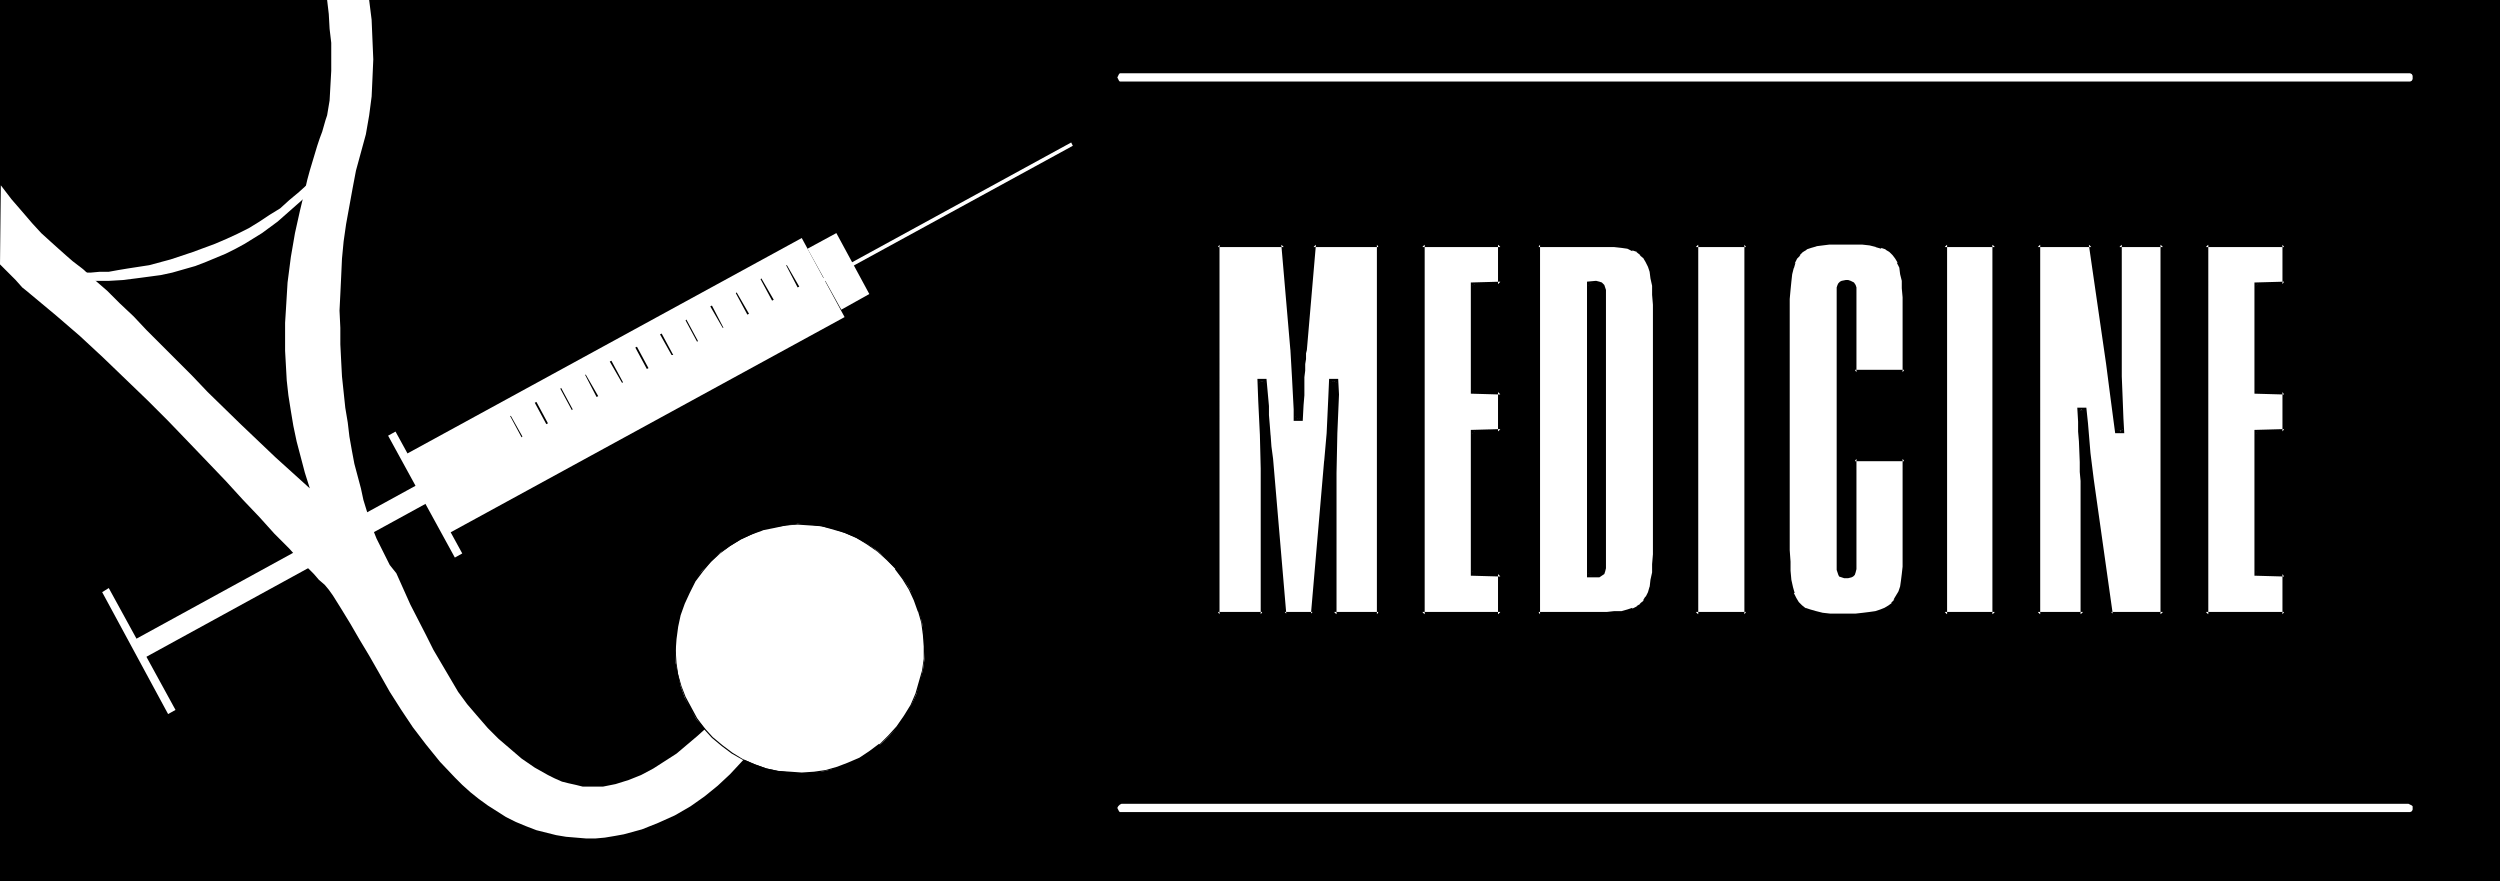
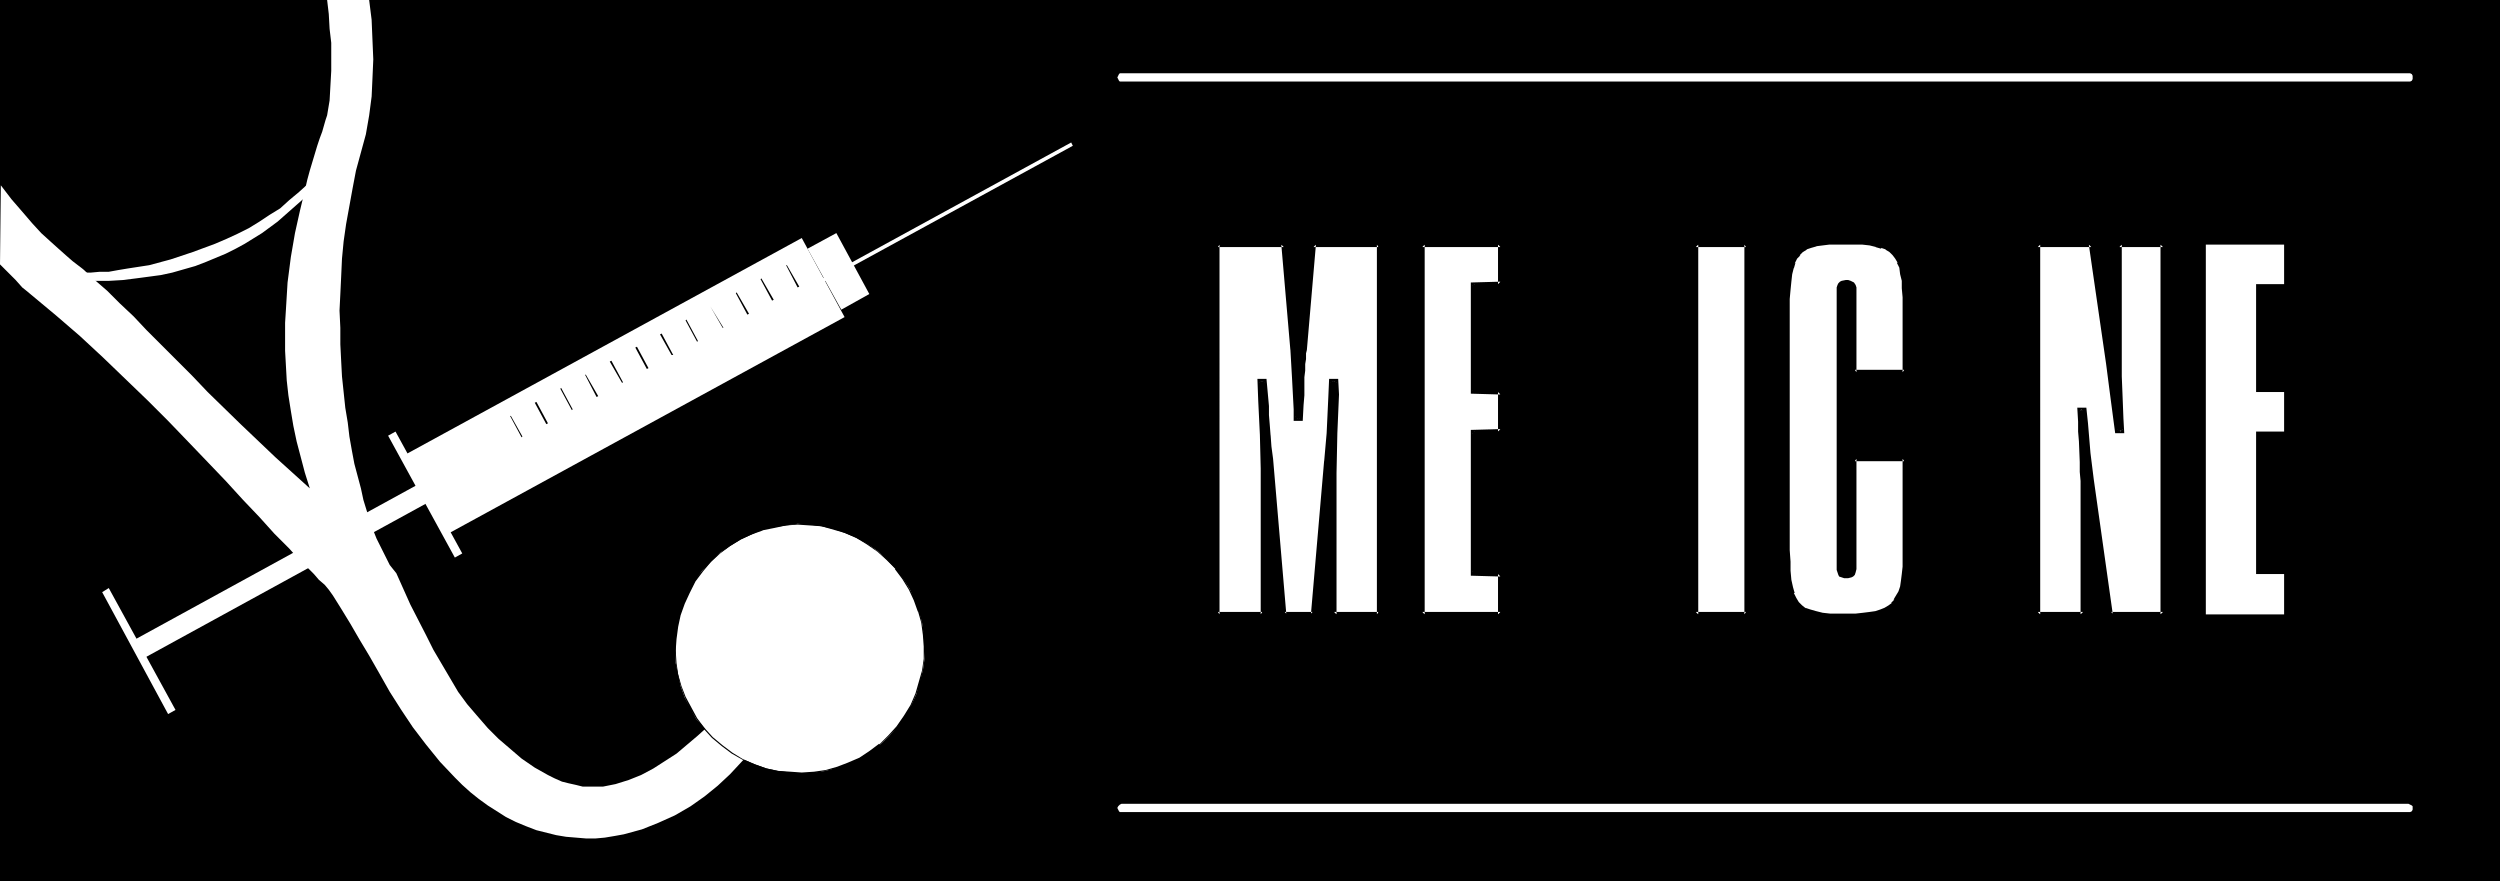
<svg xmlns="http://www.w3.org/2000/svg" xmlns:ns1="http://sodipodi.sourceforge.net/DTD/sodipodi-0.dtd" xmlns:ns2="http://www.inkscape.org/namespaces/inkscape" version="1.0" width="129.724mm" height="45.728mm" id="svg42" ns1:docname="Medicine.wmf">
  <rect width="100%" height="100%" fill="#808080" stroke="none" />
  <ns1:namedview id="namedview42" pagecolor="#ffffff" bordercolor="#000000" borderopacity="0.25" ns2:showpageshadow="2" ns2:pageopacity="0.0" ns2:pagecheckerboard="0" ns2:deskcolor="#d1d1d1" ns2:document-units="mm" />
  <defs id="defs1">
    <pattern id="WMFhbasepattern" patternUnits="userSpaceOnUse" width="6" height="6" x="0" y="0" />
  </defs>
  <path style="fill:#000000;fill-opacity:1;fill-rule:evenodd;stroke:none" d="M 490.294,172.829 V 0 H 0 v 172.829 z" id="path1" />
  <path style="fill:#ffffff;fill-opacity:1;fill-rule:evenodd;stroke:none" d="m 238.845,47.972 h 12.928 l 1.778,20.513 0.162,5.653 0.323,6.138 v 1.777 h 1.131 l 0.162,-2.584 v -1.938 -1.938 l 0.162,-1.615 v -1.292 -1.292 l 0.162,-1.131 0.162,-0.969 v -0.808 l 1.778,-20.513 h 12.766 V 120.495 H 261.63 V 92.714 l 0.162,-7.753 0.323,-7.592 v -2.584 h -1.131 l -0.162,3.23 -0.323,6.945 -0.323,5.492 -2.747,30.043 h -5.494 l -2.747,-30.528 -0.323,-2.423 -0.162,-2.1 V 83.345 l -0.323,-1.938 v -1.777 l -0.162,-1.777 -0.162,-3.069 h -1.131 l 0.323,3.877 0.323,6.622 v 6.622 28.589 h -8.726 z" id="path2" />
  <path style="fill:#000000;fill-opacity:1;fill-rule:evenodd;stroke:none" d="m 239.168,47.972 -0.323,0.485 h 12.928 l -0.485,-0.485 1.778,20.675 v -0.162 l 0.323,5.653 0.323,6.138 v 2.261 h 1.778 l 0.162,-3.069 0.162,-1.938 v -1.938 -1.615 l 0.162,-1.292 v -1.292 0 l 0.162,-0.969 v -0.162 -0.969 0 l 0.162,-0.646 1.778,-20.675 -0.485,0.485 h 12.766 l -0.323,-0.485 v 72.523 l 0.323,-0.485 h -8.726 l 0.485,0.485 V 92.714 l 0.162,-7.753 0.323,-7.592 -0.162,-3.069 h -1.778 l -0.162,3.715 -0.323,6.945 -0.485,5.492 v -0.162 l -2.586,30.043 0.323,-0.323 h -5.494 l 0.323,0.323 -2.586,-30.366 -0.323,-2.423 -0.162,-2.261 v 0.162 l -0.162,-2.1 v 0 l -0.162,-1.938 v 0 -1.777 0 l -0.162,-1.777 v 0 l -0.323,-3.553 h -1.778 l 0.162,4.361 0.323,6.622 0.162,6.622 v 28.589 l 0.323,-0.485 h -8.726 l 0.323,0.485 V 47.972 l -0.808,-0.323 v 73.169 h 9.696 V 91.906 l -0.162,-6.622 -0.323,-6.622 -0.162,-3.877 -0.485,0.323 h 1.131 l -0.485,-0.323 0.323,3.069 v 0.162 1.615 0 l 0.162,1.777 v 0 l 0.162,1.938 v 0 l 0.162,2.1 v 0 l 0.162,2.261 0.162,2.261 2.747,30.851 h 6.302 l 2.909,-30.366 v 0 l 0.323,-5.492 0.323,-6.945 0.162,-3.23 -0.485,0.323 h 1.131 l -0.485,-0.323 v 2.584 l -0.162,7.592 -0.162,7.753 v 28.105 h 9.534 V 47.649 l -13.574,-0.162 -1.939,20.998 v 0.808 0 0.969 0 l -0.162,0.969 v 0.162 l -0.162,1.292 v 1.292 1.615 l -0.162,1.938 v 1.938 2.584 l 0.323,-0.323 h -1.131 l 0.485,0.323 v -1.777 l -0.323,-6.138 -0.162,-5.653 v 0 L 252.096,47.487 238.36,47.649 Z" id="path3" />
  <path style="fill:#ffffff;fill-opacity:1;fill-rule:evenodd;stroke:none" d="m 278.921,47.972 h 15.352 v 7.753 h -5.494 v 21.159 h 5.494 v 7.753 h -5.494 v 27.943 h 5.494 v 7.915 h -15.352 z" id="path4" />
  <path style="fill:#000000;fill-opacity:1;fill-rule:evenodd;stroke:none" d="m 279.406,47.972 -0.485,0.485 h 15.352 l -0.485,-0.485 v 7.753 l 0.485,-0.485 -5.818,0.162 v 21.805 l 5.818,0.162 -0.485,-0.485 v 7.753 l 0.485,-0.485 -5.818,0.162 V 112.904 l 5.818,0.162 -0.485,-0.485 v 7.915 l 0.485,-0.485 h -15.352 l 0.485,0.485 V 47.972 L 278.598,47.649 v 73.169 h 15.998 v -8.561 l -5.818,-0.162 0.485,0.485 V 84.638 l -0.485,0.485 5.818,-0.162 v -8.399 h -5.818 l 0.485,0.323 V 55.725 l -0.485,0.323 h 5.818 V 47.649 h -15.998 z" id="path5" />
-   <path style="fill:#ffffff;fill-opacity:1;fill-rule:evenodd;stroke:none" d="m 312.211,112.904 h 0.808 l 0.485,-0.162 0.485,-0.162 0.162,-0.162 0.323,-0.485 v -0.485 l 0.162,-0.808 v -0.969 -50.879 -0.969 l -0.162,-0.808 v -0.485 l -0.323,-0.485 -0.162,-0.162 -0.485,-0.162 -0.485,-0.162 h -0.808 -0.646 V 112.904 Z M 301.707,47.972 h 11.797 1.616 l 1.616,0.162 1.293,0.162 1.293,0.162 0.97,0.323 0.97,0.323 0.646,0.646 0.808,0.646 0.485,0.808 0.323,0.969 0.485,1.131 0.162,1.292 0.162,1.454 0.162,1.777 v 1.938 2.1 44.742 2.1 1.938 l -0.162,1.777 -0.162,1.454 -0.162,1.292 -0.485,1.131 -0.323,0.969 -0.485,0.808 -0.808,0.646 -0.646,0.646 -0.97,0.323 -0.97,0.323 -1.293,0.162 -1.293,0.162 -1.616,0.162 h -1.616 -11.797 z" id="path6" />
  <path style="fill:#000000;fill-opacity:1;fill-rule:evenodd;stroke:none" d="m 313.019,113.227 v 0 h 0.646 l 0.485,-0.323 0.485,-0.323 0.162,-0.485 0.162,-0.646 v 0 -0.808 -52.818 -0.808 -0.162 l -0.162,-0.485 -0.162,-0.485 -0.485,-0.485 -0.485,-0.162 -0.646,-0.162 -1.778,0.162 v 57.986 h 1.778 v -0.808 h -1.454 l 0.485,0.485 V 55.564 l -0.485,0.485 h 1.454 -0.162 0.485 l 0.485,0.162 -0.162,-0.162 0.323,0.323 h -0.162 l 0.162,0.323 v 0 l 0.162,0.485 v 0 0.646 0 52.818 -0.162 0.808 0 l -0.162,0.485 v 0 l -0.162,0.323 h 0.162 l -0.323,0.162 v 0 l -0.323,0.162 h 0.162 -0.646 0.162 z" id="path7" />
  <path style="fill:#000000;fill-opacity:1;fill-rule:evenodd;stroke:none" d="m 302.03,47.972 -0.323,0.485 h 13.413 v 0 h 1.454 l 1.454,0.162 1.131,0.162 v 0 l 0.97,0.485 v -0.162 l 0.97,0.323 h -0.162 l 0.808,0.646 h -0.162 l 0.808,0.646 -0.162,-0.162 0.485,0.808 v 0 l 0.485,0.969 v 0 l 0.323,0.969 v 0 l 0.162,1.292 0.323,1.454 v 1.777 0 l 0.162,1.938 v 48.941 l -0.162,1.938 v 0 1.615 l -0.323,1.454 -0.162,1.454 v -0.162 l -0.323,1.131 v 0 l -0.485,0.969 v -0.162 l -0.485,0.808 h 0.162 l -0.808,0.646 h 0.162 l -0.808,0.485 h 0.162 l -0.97,0.485 v -0.162 l -0.97,0.323 v 0 l -1.131,0.323 h -1.454 l -1.454,0.162 v 0 h -13.413 l 0.323,0.485 V 47.972 l -0.808,-0.323 v 73.169 h 13.898 0.162 1.454 l 1.293,-0.162 1.293,-0.162 1.131,-0.485 v 0 l 0.97,-0.323 0.808,-0.646 v 0 l 0.646,-0.808 0.646,-0.646 v -0.162 l 0.485,-0.969 v 0 l 0.323,-1.131 v -0.162 l 0.323,-1.292 0.162,-1.454 0.162,-1.777 v 0 -1.938 -48.941 -1.938 -0.162 l -0.162,-1.615 -0.162,-1.454 -0.323,-1.454 v 0 l -0.323,-1.131 v 0 l -0.485,-0.969 v -0.162 l -0.646,-0.808 -0.646,-0.646 v -0.162 l -0.808,-0.485 -0.97,-0.323 v -0.162 l -1.131,-0.323 -1.293,-0.162 -1.293,-0.162 -1.454,-0.162 h -0.162 L 301.222,47.649 Z" id="path8" />
  <path style="fill:#ffffff;fill-opacity:1;fill-rule:evenodd;stroke:none" d="m 332.572,47.972 h 9.858 v 72.523 h -9.858 z" id="path9" />
  <path style="fill:#000000;fill-opacity:1;fill-rule:evenodd;stroke:none" d="m 333.057,47.972 -0.485,0.485 h 9.858 l -0.323,-0.485 v 72.523 l 0.323,-0.485 h -9.858 l 0.485,0.485 V 47.972 l -0.808,-0.323 v 73.169 h 10.504 V 47.649 h -10.504 z" id="path10" />
  <path style="fill:#ffffff;fill-opacity:1;fill-rule:evenodd;stroke:none" d="m 373.457,109.673 v 1.615 1.454 l -0.323,1.131 -0.162,1.292 -0.323,0.969 -0.323,0.808 -0.485,0.808 -0.646,0.808 -0.646,0.485 -0.808,0.485 -0.808,0.485 -1.131,0.323 -0.97,0.162 -1.293,0.162 -1.454,0.162 h -1.616 -1.939 l -1.616,-0.162 -1.616,-0.162 -1.293,-0.162 -1.131,-0.323 -0.97,-0.323 -0.808,-0.646 -0.646,-0.646 -0.485,-0.808 -0.485,-1.131 -0.323,-1.292 -0.162,-1.454 -0.162,-1.615 -0.162,-1.938 v -2.261 -2.584 -44.742 -1.938 -1.777 l 0.162,-1.615 0.162,-1.454 0.323,-1.292 0.323,-0.969 0.485,-0.969 0.485,-0.808 0.646,-0.646 0.808,-0.485 0.97,-0.323 1.131,-0.323 1.131,-0.323 h 1.454 l 1.616,-0.162 h 1.616 1.778 l 1.616,0.162 h 1.454 l 1.131,0.323 1.131,0.323 0.97,0.323 0.808,0.485 0.646,0.646 0.485,0.808 0.485,0.808 0.323,1.131 0.323,1.131 0.162,1.454 0.162,1.454 v 1.777 1.938 12.76 h -9.696 V 57.502 57.017 l -0.162,-0.485 -0.162,-0.485 -0.162,-0.323 -0.485,-0.323 -0.323,-0.162 h -0.485 l -0.646,0.162 -0.162,0.162 -0.323,0.323 -0.162,0.162 v 0.485 l -0.162,0.485 v 0.646 52.656 0.808 l 0.162,0.485 v 0.485 l 0.162,0.323 0.162,0.323 0.323,0.162 0.323,0.162 h 0.323 0.485 l 0.485,-0.162 0.162,-0.162 0.323,-0.323 v -0.323 l 0.162,-0.485 0.162,-0.646 v -0.969 -20.029 h 9.696 z" id="path11" />
  <path style="fill:#000000;fill-opacity:1;fill-rule:evenodd;stroke:none" d="m 373.134,111.289 v -0.162 l -0.162,1.454 -0.162,1.292 -0.162,1.131 v 0 l -0.323,0.969 v 0 l -0.485,0.808 v 0 l -0.485,0.808 h 0.162 l -0.646,0.646 h 0.162 l -0.646,0.485 v 0 l -0.808,0.485 v 0 l -0.808,0.323 v 0 l -0.97,0.323 v 0 l -1.131,0.162 -1.293,0.162 -1.454,0.162 h 0.162 -3.555 -1.616 v 0 l -1.454,-0.162 -1.293,-0.323 v 0 l -1.131,-0.323 -0.97,-0.323 0.162,0.162 -0.808,-0.646 v 0 l -0.646,-0.646 v 0 l -0.485,-0.808 v 0 l -0.485,-0.969 h 0.162 l -0.323,-1.131 v 0 l -0.323,-1.454 -0.162,-1.777 v 0.162 -1.938 l -0.162,-2.261 V 58.632 l 0.162,-1.777 v 0 l 0.162,-1.615 0.162,-1.454 0.323,-1.292 v 0.162 l 0.323,-1.131 -0.162,0.162 0.485,-0.969 v 0 l 0.646,-0.646 h -0.162 l 0.646,-0.646 v 0 l 0.808,-0.485 h -0.162 l 0.97,-0.323 v 0 l 1.131,-0.323 h -0.162 l 1.293,-0.162 1.293,-0.162 h 1.616 v 0 h 3.394 v 0 h 1.454 l 1.454,0.162 1.293,0.323 h -0.162 l 1.131,0.323 v -0.162 l 0.97,0.323 h -0.162 l 0.808,0.485 v 0 l 0.646,0.646 v 0 l 0.485,0.646 v 0 l 0.485,0.808 h -0.162 l 0.485,0.969 v 0 l 0.162,1.292 0.323,1.292 v 1.615 -0.162 l 0.162,1.777 V 73.008 l 0.323,-0.485 h -9.696 l 0.323,0.485 v -16.152 -0.485 0 l -0.162,-0.485 -0.323,-0.485 -0.646,-0.323 -0.485,-0.162 h -0.485 l -0.808,0.162 -0.323,0.162 -0.323,0.323 -0.162,0.323 -0.162,0.485 v 0.162 0.485 54.11 0.485 0.162 l 0.162,0.485 0.162,0.485 0.162,0.323 0.485,0.162 0.485,0.162 h 0.808 l 0.646,-0.162 0.323,-0.162 v 0 l 0.323,-0.323 0.162,-0.485 0.162,-0.646 v 0 -0.646 -20.998 l -0.323,0.485 h 9.696 l -0.323,-0.485 v 21.321 h 0.808 V 89.645 h -10.666 v 21.321 -0.162 0.646 0 l -0.162,0.485 -0.162,0.485 0.162,-0.323 -0.323,0.323 h 0.162 l -0.323,0.162 0.162,-0.162 -0.485,0.162 h 0.162 -0.808 0.162 l -0.323,-0.162 v 0.162 l -0.162,-0.162 h 0.162 l -0.323,-0.162 0.162,0.162 -0.162,-0.485 -0.162,-0.485 v 0.162 -0.646 0.162 -54.11 0.162 -0.485 0 l 0.162,-0.485 v 0.162 l 0.162,-0.323 0.162,-0.162 h -0.162 l 0.323,-0.162 -0.162,0.162 0.646,-0.162 h -0.162 0.485 -0.162 l 0.485,0.162 -0.162,-0.162 0.485,0.323 h -0.162 l 0.162,0.323 v -0.162 l 0.162,0.485 v -0.162 0.485 0 16.314 h 10.666 v -15.022 -1.777 0 l -0.162,-1.615 -0.323,-1.292 -0.162,-1.292 v 0 l -0.323,-1.131 h -0.162 l -0.323,-0.969 -0.646,-0.646 v -0.162 l -0.808,-0.646 -0.808,-0.485 v 0 l -0.97,-0.323 v -0.162 l -1.131,-0.323 v 0 l -1.293,-0.162 -1.454,-0.162 -1.454,-0.162 h -0.162 -3.394 -0.162 l -1.616,0.162 -1.293,0.162 -1.293,0.162 v 0 l -1.131,0.323 v 0 l -0.97,0.485 v 0 l -0.808,0.485 -0.808,0.646 v 0.162 l -0.485,0.646 -0.485,0.969 -0.162,0.162 -0.323,0.969 v 0.162 l -0.162,1.292 -0.162,1.292 -0.323,1.615 v 0.162 1.777 49.264 2.261 l 0.162,1.938 v 0 l 0.162,1.777 0.162,1.454 v 0 l 0.323,1.292 h 0.162 l 0.323,1.131 0.646,0.808 v 0.162 l 0.646,0.646 0.97,0.646 1.131,0.485 1.131,0.323 v 0 l 1.293,0.162 1.616,0.162 v 0 h 1.616 3.555 v 0 h 1.454 l 1.293,-0.323 1.131,-0.162 v 0 l 1.131,-0.323 0.808,-0.485 h 0.162 l 0.808,-0.485 v 0 l 0.646,-0.646 0.646,-0.646 v 0 l 0.485,-0.808 v 0 l 0.485,-0.969 v 0 l 0.323,-1.131 v 0 l 0.162,-1.131 0.162,-1.292 0.162,-1.454 v 0 z" id="path12" />
-   <path style="fill:#ffffff;fill-opacity:1;fill-rule:evenodd;stroke:none" d="m 381.376,47.972 h 9.858 v 72.523 h -9.858 z" id="path13" />
  <path style="fill:#000000;fill-opacity:1;fill-rule:evenodd;stroke:none" d="m 381.86,47.972 -0.485,0.485 h 9.858 l -0.485,-0.485 v 72.523 l 0.485,-0.485 h -9.858 l 0.485,0.485 V 47.972 l -0.808,-0.323 v 73.169 h 10.504 V 47.649 h -10.504 z" id="path14" />
  <path style="fill:#ffffff;fill-opacity:1;fill-rule:evenodd;stroke:none" d="m 399.636,47.972 h 10.504 l 3.232,23.421 0.646,5.007 0.97,6.138 0.323,1.938 h 0.97 l -0.323,-2.423 -0.162,-4.2 -0.162,-4.038 v -1.938 -1.615 -2.907 -19.383 h 8.565 v 72.523 h -10.181 l -3.878,-26.49 -0.485,-5.169 -0.646,-5.815 -0.323,-2.584 h -0.97 l 0.162,2.261 0.162,1.938 0.162,1.938 0.162,4.038 v 1.938 1.777 l 0.162,1.454 v 1.292 23.421 h -8.888 z" id="path15" />
  <path style="fill:#000000;fill-opacity:1;fill-rule:evenodd;stroke:none" d="m 400.121,47.972 -0.485,0.485 h 10.504 l -0.485,-0.485 3.394,23.421 0.646,5.007 0.808,6.138 0.323,2.423 h 1.778 l -0.162,-2.907 v 0 l -0.162,-4.2 -0.162,-4.038 v -1.938 -1.615 -22.29 l -0.485,0.485 h 8.565 l -0.485,-0.485 v 72.523 l 0.485,-0.485 h -10.181 l 0.323,0.323 -3.717,-26.328 -0.646,-5.169 -0.485,-5.815 -0.323,-3.069 h -1.778 l 0.162,2.746 v 0 1.938 l 0.162,1.938 0.162,4.038 v 1.938 l 0.162,1.777 v 1.454 24.713 l 0.485,-0.485 h -8.888 l 0.485,0.485 V 47.972 l -0.808,-0.323 v 73.169 h 9.534 V 95.783 94.329 92.552 l -0.162,-1.938 -0.162,-4.038 -0.162,-1.938 V 82.699 82.538 l -0.162,-2.261 -0.485,0.485 h 0.97 l -0.323,-0.323 0.323,2.746 0.485,5.815 0.485,5.007 3.878,26.813 h 10.989 V 47.649 h -9.211 l -0.162,22.613 0.162,1.615 v 1.938 4.038 l 0.162,4.2 v 0.162 l 0.323,2.423 0.485,-0.485 h -0.97 l 0.323,0.323 -0.323,-2.1 -0.808,-6.138 -0.646,-4.846 -3.394,-23.905 -11.15,0.162 z" id="path16" />
  <path style="fill:#ffffff;fill-opacity:1;fill-rule:evenodd;stroke:none" d="m 432.603,47.972 h 15.352 v 7.753 h -5.494 v 21.159 h 5.494 v 7.753 h -5.494 v 27.943 h 5.494 v 7.915 h -15.352 z" id="path17" />
-   <path style="fill:#000000;fill-opacity:1;fill-rule:evenodd;stroke:none" d="m 433.088,47.972 -0.485,0.485 h 15.352 l -0.323,-0.485 v 7.753 l 0.323,-0.485 -5.818,0.162 v 21.805 l 5.818,0.162 -0.323,-0.485 v 7.753 l 0.323,-0.485 -5.818,0.162 V 112.904 l 5.818,0.162 -0.323,-0.485 v 7.915 l 0.323,-0.485 h -15.352 l 0.485,0.485 V 47.972 l -0.808,-0.323 v 73.169 h 16.16 v -8.561 l -5.979,-0.162 0.323,0.485 V 84.638 l -0.323,0.485 5.979,-0.162 v -8.399 h -5.979 l 0.323,0.323 V 55.725 l -0.323,0.323 h 5.979 V 47.649 h -16.16 z" id="path18" />
  <path style="fill:#ffffff;fill-opacity:1;fill-rule:evenodd;stroke:none" d="m 472.356,15.991 h 0.323 l 0.323,-0.162 0.162,-0.323 v -0.323 -0.323 l -0.162,-0.323 -0.323,-0.162 h -0.323 -252.419 -0.323 l -0.162,0.162 -0.162,0.323 -0.162,0.323 0.162,0.323 0.162,0.323 0.162,0.162 h 0.323 z" id="path19" />
  <path style="fill:#ffffff;fill-opacity:1;fill-rule:evenodd;stroke:none" d="m 472.356,159.261 h 0.323 l 0.323,-0.162 0.162,-0.323 v -0.323 -0.323 l -0.162,-0.162 -0.323,-0.162 -0.323,-0.162 H 219.937 l -0.323,0.162 -0.162,0.162 -0.162,0.162 -0.162,0.323 0.162,0.323 0.162,0.323 0.162,0.162 h 0.323 z" id="path20" />
  <path style="fill:#ffffff;fill-opacity:1;fill-rule:evenodd;stroke:none" d="M 165.64,62.186 157.237,46.68 79.184,89.322 87.587,104.828 Z" id="path21" />
  <path style="fill:#ffffff;fill-opacity:1;fill-rule:evenodd;stroke:none" d="m 170.488,57.663 -6.464,-11.953 -5.656,3.069 6.626,11.953 z" id="path22" />
  <path style="fill:#ffffff;fill-opacity:1;fill-rule:evenodd;stroke:none" d="m 210.403,28.589 -0.323,-0.646 -49.934,27.297 0.323,0.646 z" id="path23" />
  <path style="fill:#ffffff;fill-opacity:1;fill-rule:evenodd;stroke:none" d="M 90.657,108.543 77.568,84.638 76.114,85.445 89.203,109.35 Z" id="path24" />
  <path style="fill:#ffffff;fill-opacity:1;fill-rule:evenodd;stroke:none" d="m 26.018,125.664 1.939,3.553 L 88.395,96.106 86.456,92.552 Z" id="path25" />
  <path style="fill:#ffffff;fill-opacity:1;fill-rule:evenodd;stroke:none" d="m 34.421,139.232 -13.09,-23.905 -1.293,0.808 12.928,23.905 z" id="path26" />
  <path style="fill:#000000;fill-opacity:1;fill-rule:evenodd;stroke:none" d="m 154.166,52.01 2.262,4.361 0.323,-0.162 -2.424,-4.2 z" id="path27" />
  <path style="fill:#000000;fill-opacity:1;fill-rule:evenodd;stroke:none" d="m 149.157,54.756 2.262,4.2 0.323,-0.162 -2.424,-4.2 z" id="path28" />
  <path style="fill:#000000;fill-opacity:1;fill-rule:evenodd;stroke:none" d="m 144.309,57.502 2.262,4.2 0.323,-0.162 -2.424,-4.2 z" id="path29" />
-   <path style="fill:#000000;fill-opacity:1;fill-rule:evenodd;stroke:none" d="m 139.299,60.086 2.424,4.2 h 0.162 l -2.262,-4.361 z" id="path30" />
+   <path style="fill:#000000;fill-opacity:1;fill-rule:evenodd;stroke:none" d="m 139.299,60.086 2.424,4.2 h 0.162 z" id="path30" />
  <path style="fill:#000000;fill-opacity:1;fill-rule:evenodd;stroke:none" d="m 134.451,62.832 2.262,4.2 0.162,-0.162 -2.262,-4.2 z" id="path31" />
  <path style="fill:#000000;fill-opacity:1;fill-rule:evenodd;stroke:none" d="m 129.441,65.578 2.262,4.038 h 0.323 l -2.262,-4.2 z" id="path32" />
  <path style="fill:#000000;fill-opacity:1;fill-rule:evenodd;stroke:none" d="m 124.593,68.162 2.262,4.2 0.323,-0.162 -2.262,-4.2 z" id="path33" />
  <path style="fill:#000000;fill-opacity:1;fill-rule:evenodd;stroke:none" d="m 119.584,70.908 2.424,4.2 0.162,-0.162 -2.262,-4.2 z" id="path34" />
  <path style="fill:#000000;fill-opacity:1;fill-rule:evenodd;stroke:none" d="m 114.736,73.493 2.262,4.361 0.323,-0.162 -2.424,-4.2 z" id="path35" />
  <path style="fill:#000000;fill-opacity:1;fill-rule:evenodd;stroke:none" d="m 109.888,76.238 2.262,4.2 0.162,-0.162 -2.262,-4.2 z" id="path36" />
  <path style="fill:#000000;fill-opacity:1;fill-rule:evenodd;stroke:none" d="m 104.878,78.984 2.262,4.2 0.323,-0.162 -2.262,-4.2 z" id="path37" />
  <path style="fill:#000000;fill-opacity:1;fill-rule:evenodd;stroke:none" d="m 100.03,81.569 2.262,4.2 0.162,-0.162 -2.262,-4.038 z" id="path38" />
  <path style="fill:#ffffff;fill-opacity:1;fill-rule:evenodd;stroke:none" d="m 64.155,0 0.323,2.746 0.162,2.907 0.323,2.746 v 2.746 2.746 l -0.162,2.907 -0.162,2.907 -0.485,2.907 -0.323,0.969 -0.323,1.131 -0.323,1.131 -0.485,1.292 -0.485,1.454 -0.485,1.615 -0.485,1.615 -0.485,1.615 -0.485,1.777 -0.485,2.1 -0.97,4.038 -0.97,4.361 -0.808,4.684 -0.646,5.007 -0.323,5.33 -0.162,2.584 v 5.492 l 0.162,2.907 0.162,2.907 0.323,2.907 0.485,3.069 0.485,2.907 0.646,3.069 0.808,3.069 0.808,3.069 0.97,3.069 -6.787,-6.138 -6.787,-6.461 -6.464,-6.299 -3.07,-3.23 -3.07,-3.069 -2.909,-2.907 -2.909,-2.907 -2.586,-2.746 -2.747,-2.584 -2.424,-2.423 -2.424,-2.1 -2.262,-2.1 -2.101,-1.615 L 12.928,50.072 11.474,48.78 9.858,47.326 8.08,45.711 6.302,43.772 4.363,41.511 2.262,39.088 0.162,36.342 0,51.849 l 0.808,0.808 0.808,0.808 1.454,1.454 1.293,1.454 0.808,0.646 0.97,0.808 4.848,4.038 4.686,4.038 4.525,4.2 4.363,4.2 4.363,4.2 4.04,4.038 4.04,4.2 3.717,3.877 3.555,3.715 3.394,3.715 3.232,3.392 2.909,3.23 2.909,2.907 1.293,1.454 1.131,1.292 1.293,1.131 1.131,1.131 0.97,1.131 1.131,0.969 0.808,0.969 0.808,1.131 1.616,2.584 1.778,2.907 1.778,3.069 1.939,3.23 1.939,3.392 2.101,3.715 2.262,3.553 2.262,3.392 2.586,3.392 2.747,3.392 2.909,3.069 1.454,1.454 1.616,1.454 1.616,1.292 1.778,1.292 1.778,1.131 1.778,1.131 1.939,0.969 1.939,0.808 2.101,0.808 1.939,0.485 1.939,0.485 1.939,0.323 1.939,0.162 1.939,0.162 h 1.939 l 1.778,-0.162 1.939,-0.323 1.778,-0.323 1.778,-0.485 1.778,-0.485 3.232,-1.292 3.232,-1.454 3.07,-1.777 2.747,-1.938 2.586,-2.1 2.424,-2.261 2.101,-2.261 1.939,-2.1 1.616,-2.261 1.293,-2.1 -6.626,-5.33 -1.454,1.454 -1.616,1.615 -1.778,1.777 -1.778,1.615 -2.101,1.777 -2.101,1.777 -2.262,1.454 -2.262,1.454 -2.424,1.292 -2.424,0.969 -2.586,0.808 -2.424,0.485 h -1.454 -1.293 -1.293 l -1.293,-0.323 -1.454,-0.323 -1.293,-0.323 -1.454,-0.646 -1.293,-0.646 -2.586,-1.454 -2.586,-1.777 -2.262,-1.938 -2.262,-1.938 -2.101,-2.1 -2.101,-2.423 -1.939,-2.261 -1.778,-2.423 -1.616,-2.746 -1.616,-2.746 -1.616,-2.746 -1.454,-2.907 -3.07,-5.976 -2.747,-6.138 -0.646,-0.808 -0.646,-0.808 -0.485,-0.969 -0.646,-1.292 -0.646,-1.292 -0.808,-1.615 -0.646,-1.615 -0.646,-1.938 -0.646,-1.938 -0.646,-2.1 -0.485,-2.261 -0.646,-2.423 -0.646,-2.423 -0.485,-2.584 -0.485,-2.746 -0.323,-2.746 -0.485,-2.907 -0.323,-3.069 -0.323,-3.069 -0.162,-3.069 -0.162,-3.23 v -3.23 l -0.162,-3.392 0.162,-3.23 0.162,-3.392 0.162,-3.553 0.323,-3.392 0.485,-3.392 0.646,-3.553 0.646,-3.553 0.646,-3.392 0.97,-3.553 0.97,-3.553 0.646,-3.715 0.485,-3.715 0.162,-3.553 0.162,-3.715 L 73.043,7.753 72.882,3.877 72.397,0 Z" id="path39" />
  <path style="fill:#ffffff;fill-opacity:1;fill-rule:evenodd;stroke:none" d="m 137.683,111.935 -1.454,2.1 -1.131,2.1 -0.97,2.261 -0.808,2.261 -0.485,2.261 -0.323,2.423 v 2.261 2.423 l 0.485,2.261 0.485,2.261 0.808,2.261 1.131,2.1 1.131,2.1 1.616,1.777 1.616,1.777 1.778,1.777 2.101,1.454 2.101,1.131 2.262,0.969 2.262,0.808 2.262,0.485 2.424,0.323 2.262,0.162 2.424,-0.162 2.262,-0.323 2.262,-0.646 2.262,-0.808 2.101,-0.969 1.939,-1.292 2.101,-1.454 1.778,-1.615 1.616,-1.938 1.454,-2.1 1.293,-2.1 0.97,-2.1 0.646,-2.423 0.646,-2.261 0.323,-2.261 v -2.423 l -0.162,-2.261 -0.323,-2.423 -0.646,-2.261 -0.808,-2.1 -0.97,-2.261 -1.293,-1.938 -1.454,-1.938 -1.616,-1.777 -1.939,-1.777 -2.101,-1.454 -2.101,-1.131 -2.262,-0.969 -2.262,-0.808 -2.262,-0.485 -2.262,-0.323 -2.424,-0.162 -2.262,0.323 -2.262,0.323 -2.424,0.485 -2.101,0.969 -2.101,0.969 -2.101,1.292 -1.939,1.292 -1.778,1.777 z" id="path40" />
  <path style="fill:#000000;fill-opacity:1;fill-rule:evenodd;stroke:none" d="m 137.683,111.935 -1.616,1.938 -1.131,2.261 -0.97,2.1 -0.808,2.261 v 0.162 l -0.485,2.261 -0.323,2.423 v 2.261 l 0.162,2.423 0.323,2.261 v 0 l 0.646,2.261 0.808,2.261 0.97,2.1 1.293,2.1 1.454,1.938 v 0 l 1.616,1.777 1.939,1.615 v 0 l 1.939,1.454 2.262,1.292 2.101,0.969 2.262,0.808 h 0.162 l 2.262,0.485 2.424,0.323 2.262,0.162 2.424,-0.162 2.262,-0.485 2.262,-0.485 v 0 l 2.262,-0.808 2.101,-0.969 2.101,-1.292 1.939,-1.454 v -0.162 l 1.778,-1.615 v 0 l 1.778,-1.938 1.454,-1.938 1.131,-2.1 0.97,-2.261 0.808,-2.261 v -0.162 l 0.485,-2.261 0.323,-2.261 0.162,-2.423 -0.162,-2.261 -0.485,-2.423 -0.485,-2.261 v 0 l -0.808,-2.261 -1.131,-2.1 -1.293,-2.1 -1.293,-1.938 h -0.162 l -1.616,-1.777 v 0 l -1.939,-1.615 -1.939,-1.454 -2.101,-1.292 -2.262,-0.969 -2.262,-0.808 h -0.162 l -2.262,-0.485 -2.262,-0.323 h -2.424 l -2.262,0.162 -2.262,0.323 -2.424,0.485 v 0 l -2.262,0.969 -2.101,0.969 -2.101,1.292 -1.778,1.454 v 0 l -1.939,1.615 v 0 l -1.616,1.938 0.162,0.162 1.616,-1.938 v 0 l 1.778,-1.615 v 0 l 1.939,-1.454 2.101,-1.292 2.101,-0.969 2.262,-0.808 h -0.162 l 2.424,-0.485 2.262,-0.485 2.262,-0.162 2.424,0.162 2.262,0.162 2.262,0.646 v 0 l 2.262,0.646 2.262,0.969 2.101,1.292 2.101,1.454 1.778,1.615 v 0 l 1.778,1.777 h -0.162 l 1.454,1.938 1.293,2.1 0.97,2.1 0.808,2.261 v -0.162 l 0.646,2.261 0.323,2.423 0.162,2.261 v 2.423 l -0.323,2.261 -0.646,2.261 v 0 l -0.646,2.261 -0.97,2.261 -1.293,2.1 -1.454,2.1 -1.616,1.777 v 0 l -1.778,1.777 v -0.162 l -1.939,1.454 -1.939,1.292 -2.262,0.969 -2.101,0.808 v 0 l -2.262,0.646 -2.262,0.323 -2.424,0.162 -2.262,-0.162 -2.424,-0.162 -2.262,-0.485 v 0 l -2.262,-0.808 -2.262,-0.969 -2.101,-1.292 -1.939,-1.454 v 0 l -1.939,-1.615 -1.616,-1.777 v 0 l -1.454,-1.938 -1.131,-2.1 -1.131,-2.1 -0.808,-2.1 -0.646,-2.261 v 0 l -0.323,-2.261 -0.162,-2.423 0.162,-2.261 0.323,-2.423 0.485,-2.261 v 0 l 0.808,-2.261 0.97,-2.1 1.131,-2.261 1.454,-1.938 z" id="path41" />
  <path style="fill:#ffffff;fill-opacity:1;fill-rule:evenodd;stroke:none" d="m 8.565,52.333 0.646,0.162 0.808,0.323 0.97,0.323 1.131,0.162 1.131,0.162 h 1.454 3.07 l 1.778,-0.162 h 1.778 l 1.778,-0.323 1.939,-0.323 2.101,-0.323 2.101,-0.323 4.202,-1.131 4.363,-1.454 4.363,-1.615 2.262,-0.969 2.101,-0.969 2.262,-1.131 2.101,-1.292 1.939,-1.292 2.101,-1.292 1.778,-1.615 1.939,-1.615 1.778,-1.615 1.616,-1.777 1.616,-1.938 1.454,-2.1 3.07,-1.615 -1.778,2.423 -2.101,2.584 -2.101,2.423 -2.262,2.584 -2.747,2.423 -2.747,2.423 -3.07,2.261 -3.394,2.1 -1.778,0.969 -1.939,0.969 -1.939,0.808 -1.939,0.808 -2.101,0.808 -2.262,0.646 -2.262,0.646 -2.262,0.485 -2.424,0.323 -2.424,0.323 -2.586,0.323 -2.747,0.162 H 18.584 15.675 L 12.766,54.917 9.696,54.594 Z" id="path42" />
</svg>